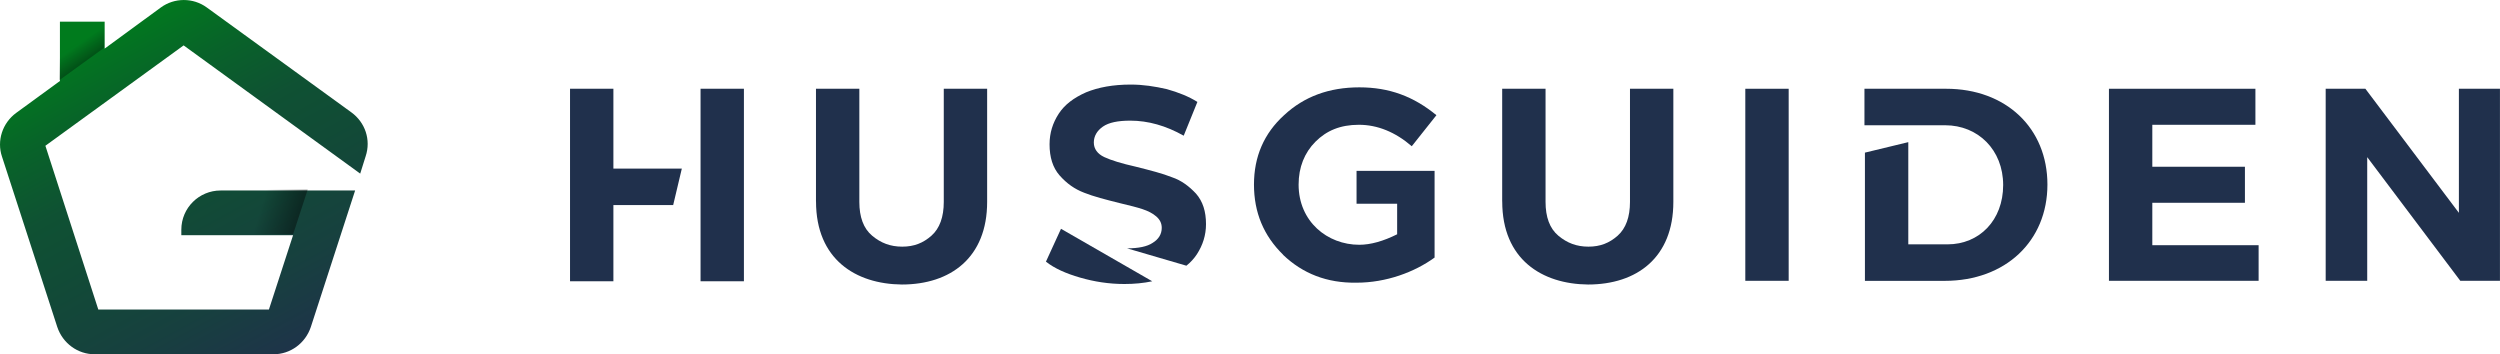
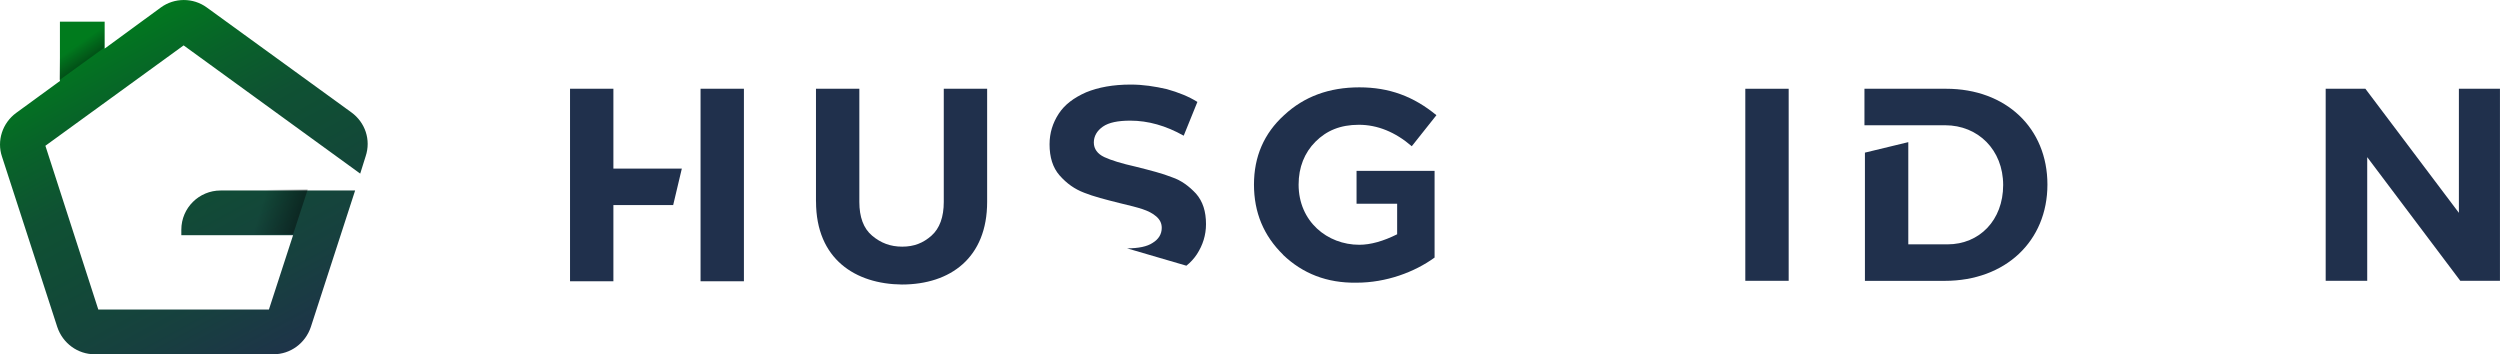
<svg xmlns="http://www.w3.org/2000/svg" id="Layer_1" data-name="Layer 1" viewBox="0 0 531.51 75.32">
  <defs>
    <style>
      .cls-1 {
        fill: url(#linear-gradient-2);
      }

      .cls-2 {
        fill: #20304c;
      }

      .cls-3 {
        fill: url(#linear-gradient-3);
      }

      .cls-4 {
        fill: url(#linear-gradient);
      }
    </style>
    <linearGradient id="linear-gradient" x1="17.55" y1="76.31" x2="62.81" y2="-6.62" gradientTransform="translate(0 74.86) scale(1 -1)" gradientUnits="userSpaceOnUse">
      <stop offset=".09" stop-color="#007b1d" />
      <stop offset=".25" stop-color="#086329" />
      <stop offset=".41" stop-color="#0f5133" />
      <stop offset=".54" stop-color="#114b36" />
      <stop offset=".76" stop-color="#17403f" />
      <stop offset=".98" stop-color="#20304c" />
    </linearGradient>
    <linearGradient id="linear-gradient-2" x1="11.87" y1="41.89" x2="62.51" y2="26.65" gradientTransform="translate(0 74.86) scale(1 -1)" gradientUnits="userSpaceOnUse">
      <stop offset=".85" stop-color="#000" stop-opacity="0" />
      <stop offset="1" stop-color="#000" stop-opacity=".4" />
    </linearGradient>
    <linearGradient id="linear-gradient-3" x1="1.16" y1="86.89" x2="19.49" y2="61.23" gradientTransform="translate(0 74.86) scale(1 -1)" gradientUnits="userSpaceOnUse">
      <stop offset=".84" stop-color="#000" stop-opacity="0" />
      <stop offset="1" stop-color="#000" stop-opacity=".4" />
    </linearGradient>
  </defs>
  <g>
    <path class="cls-4" d="m9.65,30.99l29.39-21.34,37.54,27.26,1.16-3.69c1.16-3.49-.1-7.18-3.01-9.31L43.98,1.6h0c-2.91-2.13-6.89-2.13-9.8,0l-11.93,8.73v-5.72h-9.51v12.61l-9.31,6.79C.53,26.14-.73,29.92.43,33.32l11.74,36.18c1.16,3.49,4.36,5.82,7.95,5.82h38.02c3.59,0,6.79-2.33,7.95-5.82l9.41-29h-28.61c-4.56,0-8.34,3.69-8.34,8.34v1.16h23.76l-5.14,15.81H20.9L9.65,30.99Z" />
    <path class="cls-1" d="m65.42,40.3l-3.1,9.51h-23.67v-1.16c0-4.56,3.69-8.34,8.34-8.34,0,0,18.43,0,18.43,0Z" />
    <polygon class="cls-3" points="22.16 10.14 22.16 4.41 12.65 4.41 12.65 17.02 22.16 10.14" />
  </g>
  <g>
    <g>
      <path class="cls-2" d="m230.51,40.98c1.94.78,4.56,1.46,7.66,2.23,2.04.49,3.59.87,4.75,1.26,1.16.39,2.13.87,2.91,1.55s1.16,1.46,1.16,2.42c0,1.36-.68,2.43-1.94,3.2-1.16.78-3.01,1.16-5.43,1.16l12.61,3.69c.87-.68,1.65-1.55,2.23-2.43,1.26-1.94,1.94-4.07,1.94-6.4,0-2.72-.68-4.85-2.13-6.5-1.45-1.55-3.1-2.81-5.14-3.49-1.94-.78-4.56-1.45-7.66-2.23-3.01-.68-5.24-1.36-6.69-2.04s-2.23-1.75-2.23-3.1.68-2.52,1.94-3.39,3.2-1.26,5.82-1.26c3.78,0,7.57,1.07,11.35,3.2l2.91-7.18c-1.84-1.16-4.07-2.04-6.5-2.72-2.52-.58-5.04-.97-7.66-.97-3.78,0-6.89.58-9.51,1.65-2.62,1.16-4.56,2.62-5.82,4.56s-1.94,4.07-1.94,6.5c0,2.72.68,4.95,2.13,6.6,1.55,1.75,3.2,2.91,5.24,3.69Z" />
-       <path class="cls-2" d="m225.57,48.65l-3.2,6.98c1.84,1.45,4.27,2.52,7.27,3.39,3.01.87,6.11,1.36,9.41,1.36,2.13,0,4.07-.19,5.92-.58l-19.4-11.16Z" />
    </g>
    <path class="cls-2" d="m148.94,18.87v40.93h9.22V18.87h-9.22Zm-18.53,0h-9.22v40.93h9.22v-16.2h12.71l1.84-7.76h-14.55v-16.98Z" />
    <path class="cls-2" d="m173.48,42.83v-23.96h9.22v24.06c0,3.2.87,5.63,2.72,7.18,1.84,1.55,3.88,2.33,6.4,2.33s4.46-.78,6.21-2.33c1.75-1.55,2.62-3.98,2.62-7.18v-24.06h9.22v24.06c0,11.83-7.76,17.56-18.14,17.56-9.8-.1-18.24-5.34-18.24-17.65Z" />
    <path class="cls-2" d="m272.81,54.17c-4.17-4.07-6.21-9.02-6.21-14.94s2.13-10.86,6.4-14.74c4.27-3.98,9.6-5.92,16-5.92s11.54,1.94,16.39,5.92l-5.24,6.6c-3.49-3.01-7.28-4.56-11.25-4.56s-6.89,1.26-9.22,3.59-3.59,5.43-3.59,9.12c0,7.86,6.11,12.8,12.9,12.8,2.43,0,5.14-.78,8.05-2.23v-6.5h-8.63v-6.98h16.59v18.43c-4.27,3.1-10.28,5.34-16.59,5.34-6.3.1-11.45-1.94-15.62-5.92Z" />
-     <path class="cls-2" d="m319.37,42.83v-23.96h9.22v24.06c0,3.2.87,5.63,2.72,7.18s3.88,2.33,6.4,2.33,4.46-.78,6.21-2.33,2.62-3.98,2.62-7.18v-24.06h9.22v24.06c0,11.83-7.76,17.56-18.14,17.56-9.8-.1-18.24-5.34-18.24-17.65Z" />
    <path class="cls-2" d="m380.28,59.7h-9.22V18.87h9.22v40.84Z" />
-     <path class="cls-2" d="m480.19,59.7h-31.82V18.87h31.14v7.66h-21.92v8.92h19.69v7.66h-19.69v9.02h22.6v7.57Z" />
    <path class="cls-2" d="m531.51,59.7h-8.44l-19.79-26.29v26.29h-8.83V18.87h8.44l19.88,26.38v-26.38h8.73v40.84Z" />
    <path class="cls-2" d="m413.75,18.87h-17.36v7.76h17.17c6.98,0,12.32,5.24,12.32,12.71s-5.04,12.61-11.83,12.61h-8.34v-21.73l-9.22,2.23v27.26h16.97c12.9,0,21.83-8.44,21.83-20.47s-8.83-20.37-21.53-20.37Z" />
  </g>
</svg>